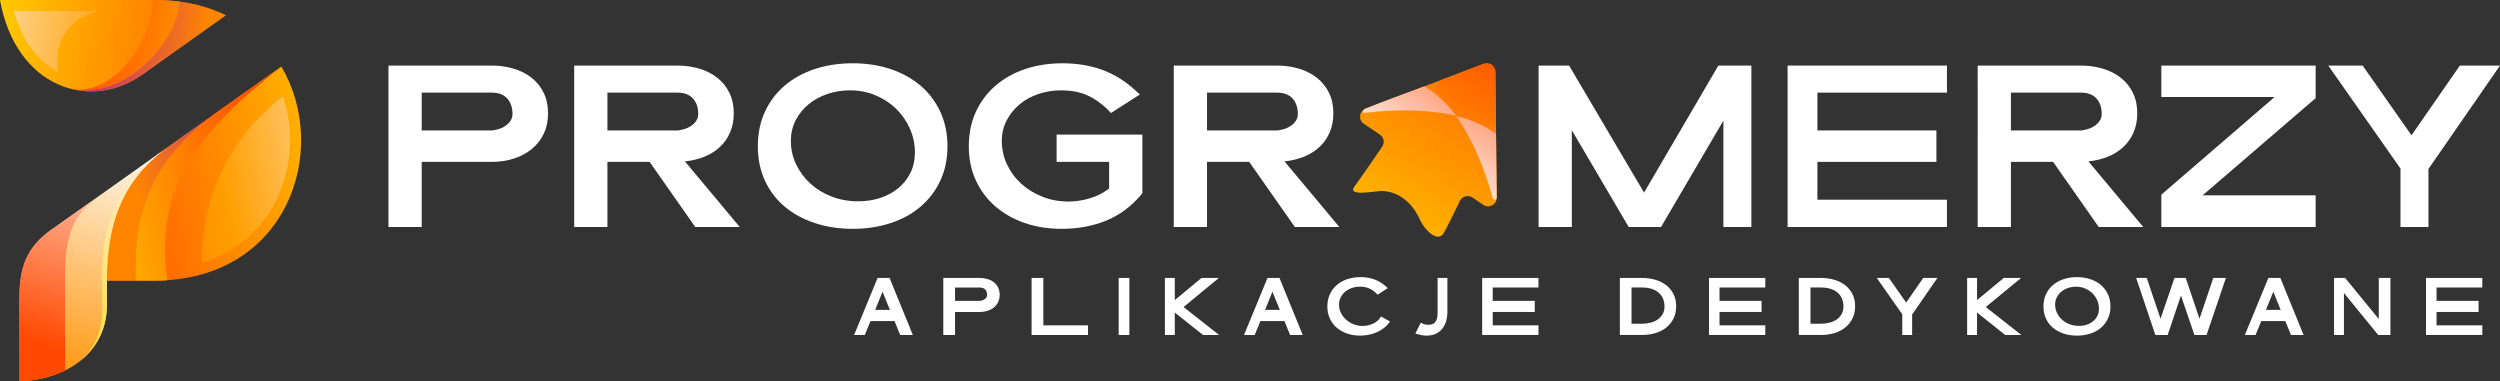
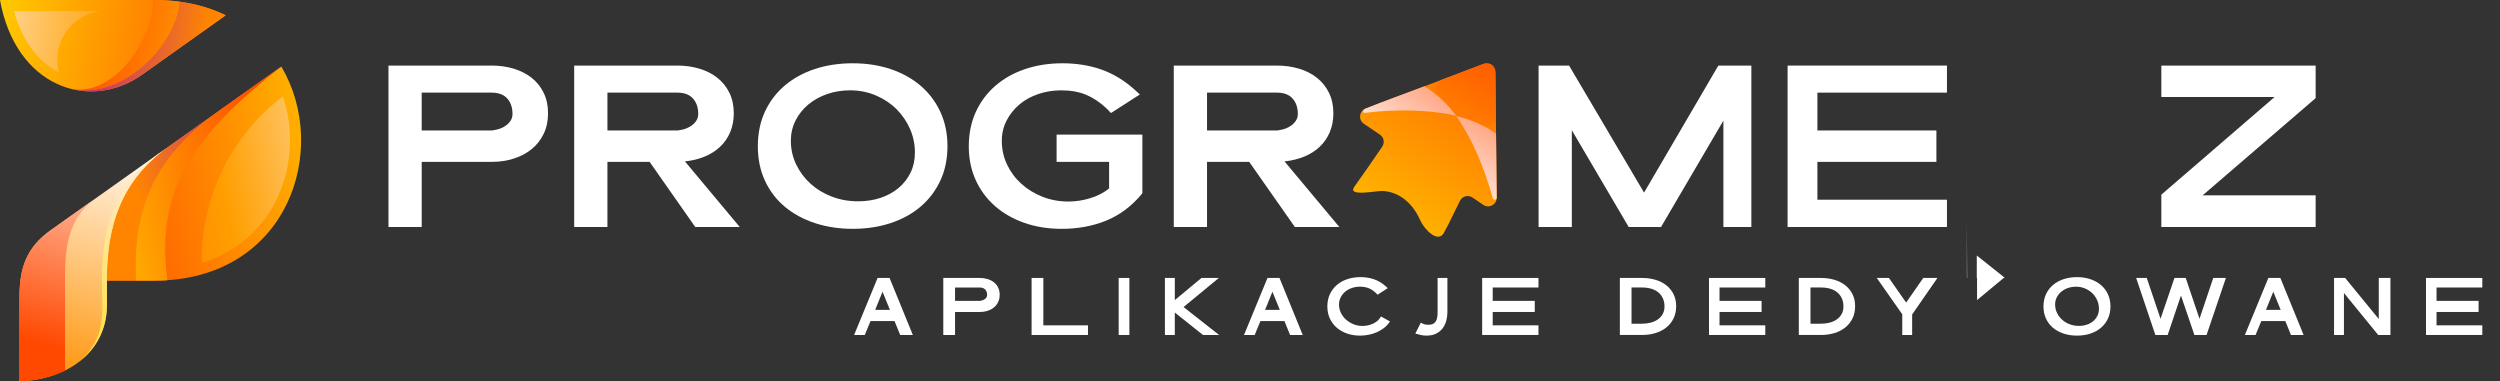
<svg xmlns="http://www.w3.org/2000/svg" xmlns:xlink="http://www.w3.org/1999/xlink" id="Warstwa_2" viewBox="0 0 2796.82 426.68">
  <rect x="0" y="0" width="2796.82" height="426.68" fill="#333333" stroke="none" />
  <defs>
    <style>.cls-1{fill:url(#Gradient_bez_nazwy_722-3);}.cls-1,.cls-2,.cls-3,.cls-4,.cls-5,.cls-6,.cls-7,.cls-8,.cls-9,.cls-10,.cls-11,.cls-12,.cls-13,.cls-14,.cls-15{fill-rule:evenodd;}.cls-16{fill:#fff;}.cls-2{fill:url(#Gradient_bez_nazwy_3-2);}.cls-3{fill:url(#Gradient_bez_nazwy_699);}.cls-4{fill:url(#Gradient_bez_nazwy_225-2);}.cls-5{fill:url(#Gradient_bez_nazwy_184-2);}.cls-6{fill:url(#Gradient_bez_nazwy_225);}.cls-7{fill:url(#Gradient_bez_nazwy_184);}.cls-8{fill:url(#Gradient_bez_nazwy_695);}.cls-9{fill:url(#Gradient_bez_nazwy_711);}.cls-10{fill:url(#Gradient_bez_nazwy_699-2);}.cls-11{fill:url(#Gradient_bez_nazwy_722-2);}.cls-12{fill:url(#Gradient_bez_nazwy_3);}.cls-13{fill:url(#Gradient_bez_nazwy_190);}.cls-14{fill:url(#Gradient_bez_nazwy_722);}.cls-15{fill:url(#Gradient_bez_nazwy_718);}</style>
    <linearGradient id="Gradient_bez_nazwy_225" x1="459.4" y1="151.08" x2="67.38" y2="233.61" gradientUnits="userSpaceOnUse">
      <stop offset="0" stop-color="#fd0" />
      <stop offset=".49" stop-color="#ff9100" />
      <stop offset="1" stop-color="#ff4800" />
    </linearGradient>
    <linearGradient id="Gradient_bez_nazwy_718" x1="49.56" y1="431.19" x2="132.09" y2="141.31" gradientUnits="userSpaceOnUse">
      <stop offset="0" stop-color="#ff9100" />
      <stop offset="1" stop-color="#fff" />
    </linearGradient>
    <linearGradient id="Gradient_bez_nazwy_699" x1="1766.66" y1="35.4" x2="1523.75" y2="228.83" gradientTransform="translate(43.73 564.13) rotate(-20.26)" gradientUnits="userSpaceOnUse">
      <stop offset="0" stop-color="#ff4800" />
      <stop offset="1" stop-color="#ffb600" />
    </linearGradient>
    <linearGradient id="Gradient_bez_nazwy_225-2" x1="-50.18" y1="19.85" x2="321.2" y2="80.2" xlink:href="#Gradient_bez_nazwy_225" />
    <linearGradient id="Gradient_bez_nazwy_184" x1="549.24" y1="146.33" x2="157.22" y2="228.86" gradientUnits="userSpaceOnUse">
      <stop offset="0" stop-color="#ff54ff" />
      <stop offset=".49" stop-color="#9c00bf" />
      <stop offset="1" stop-color="#ff8500" />
    </linearGradient>
    <linearGradient id="Gradient_bez_nazwy_190" x1="502.25" y1="141.08" x2="110.23" y2="223.61" gradientUnits="userSpaceOnUse">
      <stop offset="0" stop-color="#ff9500" />
      <stop offset=".49" stop-color="#ff4800" />
      <stop offset="1" stop-color="#ffb600" />
    </linearGradient>
    <linearGradient id="Gradient_bez_nazwy_695" x1="-102.16" y1="11.33" x2="269.21" y2="71.68" gradientUnits="userSpaceOnUse">
      <stop offset="0" stop-color="#ff54ff" />
      <stop offset=".49" stop-color="#ff4800" />
      <stop offset="1" stop-color="#ffb600" />
    </linearGradient>
    <linearGradient id="Gradient_bez_nazwy_184-2" x1="-145.33" y1="4.39" x2="226.04" y2="64.74" xlink:href="#Gradient_bez_nazwy_184" />
    <linearGradient id="Gradient_bez_nazwy_3" x1="-50.84" y1="23.91" x2="320.55" y2="84.26" gradientUnits="userSpaceOnUse">
      <stop offset="0" stop-color="#ffeac8" />
      <stop offset=".49" stop-color="#ff9e00" />
      <stop offset="1" stop-color="#ff6000" />
    </linearGradient>
    <linearGradient id="Gradient_bez_nazwy_3-2" x1="440.3" y1="165.32" x2="48.28" y2="247.85" xlink:href="#Gradient_bez_nazwy_3" />
    <linearGradient id="Gradient_bez_nazwy_711" x1="75.48" y1="483.76" x2="158.01" y2="193.88" gradientUnits="userSpaceOnUse">
      <stop offset="0" stop-color="#fd0" />
      <stop offset="1" stop-color="#ffeac8" />
    </linearGradient>
    <linearGradient id="Gradient_bez_nazwy_722" x1="41.32" y1="384.65" x2="123.85" y2="94.76" gradientUnits="userSpaceOnUse">
      <stop offset="0" stop-color="#ff4800" />
      <stop offset="1" stop-color="#fff" />
    </linearGradient>
    <linearGradient id="Gradient_bez_nazwy_722-2" x1="1763.41" y1="96.49" x2="1586.36" y2="237.48" gradientTransform="translate(43.73 564.13) rotate(-20.26)" xlink:href="#Gradient_bez_nazwy_722" />
    <linearGradient id="Gradient_bez_nazwy_699-2" x1="1729.04" y1="70.65" x2="1539.44" y2="221.62" xlink:href="#Gradient_bez_nazwy_699" />
    <linearGradient id="Gradient_bez_nazwy_722-3" x1="1701.3" y1="52.51" x2="1525.28" y2="192.67" gradientTransform="translate(1794.33 1699.68) rotate(-92.51) scale(1 -1)" xlink:href="#Gradient_bez_nazwy_722" />
  </defs>
  <g id="Layer_1">
    <g>
      <path class="cls-6" d="M119.63,313.95h52.91c149.8,0,197.14-146.7,142.19-239.5-42.65,30.26-85.39,60.6-128.13,90.95-64.86,46.05-72.47,82.92-66.98,148.55h0Z" />
      <path class="cls-15" d="M119.63,340.85v-26.9c0-62.63,16.37-111.24,66.98-148.55-43.27,30.7-86.53,61.39-129.8,92.09-27.43,19.5-35.04,42.61-35.04,75.16v94.03c54.59-2.21,97.86-33.34,97.86-85.83h0Z" />
      <path class="cls-3" d="M1546.59,213.68c14.88,.54,31.88,9.52,42.15,32.52,4.81,10.78,19.75,25.84,26.35,14.64,4.21-7.14,14.6-29.08,18.27-36.28,2.62-5.14,9.17-6.83,13.94-3.59,4.03,2.74,8.06,5.48,12.08,8.22,6.41,4.37,15.08-.27,15-8.03-.48-46.98-.92-93.98-1.41-140.95-.07-6.68-6.77-11.24-13.01-8.87-44.07,16.74-88.16,33.42-132.23,50.16-7.26,2.76-8.41,12.56-1.98,16.92,6,4.08,12.02,8.16,18.04,12.23,4.42,2.99,5.56,8.99,2.55,13.39-4.97,7.23-9.96,14.48-14.89,21.7l-16.4,23.28c-8.03,11.41,24.24,4.37,31.54,4.63Z" />
      <path class="cls-4" d="M0,0C17.61,97.56,100.16,125.35,159.54,83.18c30.97-22.05,62.02-44.02,93-66.07C230.32,6.26,203.69,0,172.54,0H0Z" />
      <path class="cls-7" d="M151.93,313.95c-3.81-84.68,23.54-137.7,88.04-186.48-17.78,12.7-35.57,25.32-53.36,37.93-50.61,37.31-66.98,85.92-66.98,148.55h32.3Z" />
      <path class="cls-13" d="M187.23,313.51c-13.72-103.12,30.35-162.84,127.5-239.05-24.87,17.64-49.82,35.37-74.77,53.02-64.5,48.78-91.85,101.8-88.04,186.48h20.62c5.04,0,9.91-.18,14.69-.44h0Z" />
      <path class="cls-8" d="M170.95,0c.44,45.16-43.44,107.79-90.87,99.59,55.65,12.26,117.23-47.99,120.95-97.74-9.03-1.24-18.49-1.85-28.49-1.85h-1.59Z" />
      <path class="cls-5" d="M201.03,1.85c-3.72,49.75-65.3,110-120.95,97.74,26.28,6.53,54.85,1.06,79.46-16.41,30.97-22.05,62.02-44.02,93-66.07-15.13-7.41-32.3-12.61-51.5-15.26h0Z" />
      <path class="cls-12" d="M65.92,81.07c-8.67-32.37,13.63-64.93,47.08-68.72H15.57c7.7,28.23,23.63,54.96,50.35,68.72h0Z" />
      <path class="cls-2" d="M316.42,107.79c-58.05,44.37-91.67,113.35-90.7,186.31,16.55-5.12,32.21-12.88,46.19-23.99,48.13-38.11,63.79-105.5,44.51-162.31h0Z" />
      <path class="cls-9" d="M113.96,313.95c-.09,32.02,6.46,63.6-25.31,90.68,19.11-14.73,30.97-36.35,30.97-63.78v-26.9c0-62.63,16.37-111.24,66.98-148.55-3.63,2.65-7.34,5.2-11.06,7.85-43.44,32.55-61.41,72.77-61.58,140.7h0Z" />
      <path class="cls-14" d="M72.73,414.42v-104.62c0-33.7,3.98-65.19,32.74-86.8-16.19,11.47-32.39,23.02-48.67,34.49-27.43,19.5-35.04,42.61-35.04,75.16v94.03c18.76-.79,36.19-4.94,50.97-12.26h0Z" />
      <path class="cls-11" d="M1628.83,129.31c17.57,24.88,31.74,58.06,41.27,92.57,.68,2.47,4.33,1.94,4.3-.62-.21-23.53-.45-46.86-.73-70.49,0-.7-.34-1.36-.91-1.77-11.83-8.43-27.21-15.76-43.93-19.69h0Z" />
      <path class="cls-10" d="M1629.42,129.93c10.31,2.43,19.89,5.68,28.49,9.79,7.25,3.46,15.63-1.77,15.55-9.81-.16-15.99-.33-31.95-.49-47.94-.07-7.52-7.61-12.67-14.63-10-15,5.7-30,11.42-45,17.12-7.51,2.86-9.33,12.57-3.45,18.05,6.95,6.48,13.47,14.17,19.53,22.8h0Z" />
    </g>
    <g>
      <path class="cls-16" d="M434.58,73.36h115.43c8.72,0,16.93,1.15,24.63,3.46s14.4,5.73,20.14,10.26c5.73,4.53,10.22,10.13,13.47,16.8,3.25,6.67,4.87,14.28,4.87,22.83s-1.63,16.2-4.87,22.96c-3.25,6.76-7.7,12.44-13.34,17.06s-12.31,8.17-20.01,10.64c-7.7,2.48-15.99,3.72-24.88,3.72h-78.24v72.85h-37.19V73.36Zm115.95,72.59c.17,0,1.11-.17,2.82-.51,2.39-.34,4.75-.98,7.05-1.92,2.31-.94,4.44-2.18,6.41-3.72,1.96-1.54,3.55-3.33,4.75-5.39,1.19-2.05,1.79-4.36,1.79-6.93,0-7.18-1.97-12.95-5.9-17.31-3.94-4.36-9.75-6.54-17.44-6.54h-78.24v42.32h78.75Z" />
      <path class="cls-16" d="M642.36,73.36h115.43c8.72,0,16.93,1.15,24.63,3.46s14.4,5.73,20.14,10.26c5.73,4.53,10.22,10.13,13.47,16.8,3.25,6.67,4.87,14.28,4.87,22.83,0,7.7-1.33,14.71-3.98,21.03-2.65,6.33-6.41,11.8-11.29,16.42-4.87,4.62-10.65,8.3-17.32,11.03-6.67,2.74-14.02,4.53-22.06,5.39l61.31,73.36h-49.76l-51.05-72.85h-47.2v72.85h-37.19V73.36Zm115.95,72.59c.17,0,1.11-.17,2.82-.51,2.39-.34,4.75-.98,7.05-1.92,2.31-.94,4.44-2.18,6.41-3.72,1.96-1.54,3.55-3.33,4.75-5.39,1.19-2.05,1.79-4.36,1.79-6.93,0-7.18-1.97-12.95-5.9-17.31-3.94-4.36-9.75-6.54-17.44-6.54h-78.24v42.32h78.75Z" />
      <path class="cls-16" d="M847.82,163.65c0-14.37,2.65-27.28,7.95-38.73,5.3-11.46,12.7-21.2,22.19-29.24,9.49-8.04,20.69-14.19,33.6-18.47,12.91-4.27,27.06-6.41,42.45-6.41s29.54,2.18,42.45,6.54c12.91,4.36,24.07,10.56,33.48,18.6,9.4,8.04,16.76,17.79,22.06,29.24,5.3,11.46,7.95,24.28,7.95,38.48s-2.65,26.98-7.95,38.35c-5.3,11.38-12.66,21.08-22.06,29.11-9.41,8.04-20.61,14.2-33.6,18.47-13,4.28-27.11,6.41-42.33,6.41s-29.33-2.14-42.33-6.41c-13-4.27-24.24-10.39-33.73-18.34-9.49-7.95-16.89-17.66-22.19-29.12-5.3-11.46-7.95-24.28-7.95-38.48Zm36.94-6.16c0,9.41,1.96,18.21,5.9,26.42,3.93,8.21,9.27,15.39,16.03,21.55,6.75,6.16,14.71,10.99,23.86,14.49,9.15,3.51,18.94,5.26,29.37,5.26,9.06,0,17.44-1.28,25.14-3.85,7.7-2.57,14.41-6.24,20.14-11.03,5.73-4.79,10.22-10.52,13.47-17.19,3.25-6.67,4.87-14.19,4.87-22.57,0-9.23-1.84-18.04-5.51-26.42-3.68-8.38-8.77-15.78-15.26-22.19-6.5-6.41-14.2-11.5-23.09-15.26-8.89-3.76-18.47-5.64-28.73-5.64-8.89,0-17.36,1.37-25.4,4.1-8.04,2.74-15.09,6.63-21.16,11.67-6.07,5.05-10.86,11.03-14.37,17.96-3.51,6.93-5.26,14.49-5.26,22.7Z" />
      <path class="cls-16" d="M1182.06,150.57h95.94v65.41l-1.28,1.79c-11.29,13.34-24.41,23.05-39.38,29.12-14.97,6.07-31.51,9.11-49.64,9.11-15.05,0-28.95-2.22-41.68-6.67-12.74-4.45-23.73-10.73-32.96-18.85-9.23-8.12-16.42-17.83-21.55-29.12-5.13-11.29-7.7-23.86-7.7-37.71s2.61-26.97,7.82-38.35c5.21-11.37,12.48-21.12,21.8-29.24,9.32-8.12,20.39-14.36,33.22-18.73,12.83-4.36,26.85-6.54,42.07-6.54s30.44,2.35,43.61,7.05c13.17,4.71,25.39,12.1,36.68,22.19l6.16,5.64-32.32,20.78-4.36-4.62c-7.35-7.01-15.05-12.22-23.09-15.65-8.04-3.42-17.44-5.13-28.22-5.13-8.89,0-17.4,1.37-25.52,4.1-8.12,2.74-15.18,6.63-21.16,11.67-5.99,5.05-10.77,11.03-14.36,17.96-3.59,6.93-5.39,14.49-5.39,22.7,0,9.41,1.92,18.21,5.77,26.42,3.85,8.21,9.15,15.39,15.9,21.55,6.75,6.16,14.66,11.03,23.73,14.62,9.06,3.59,18.81,5.39,29.24,5.39,8.04,0,16.12-1.24,24.24-3.72,8.12-2.48,15.17-6.11,21.16-10.9v-29.76h-58.74v-30.52Z" />
      <path class="cls-16" d="M1313.14,73.36h115.43c8.72,0,16.93,1.15,24.63,3.46s14.4,5.73,20.14,10.26c5.73,4.53,10.22,10.13,13.47,16.8,3.25,6.67,4.87,14.28,4.87,22.83,0,7.7-1.33,14.71-3.98,21.03-2.65,6.33-6.41,11.8-11.29,16.42-4.87,4.62-10.65,8.3-17.32,11.03-6.67,2.74-14.02,4.53-22.06,5.39l61.31,73.36h-49.76l-51.05-72.85h-47.2v72.85h-37.19V73.36Zm115.95,72.59c.17,0,1.11-.17,2.82-.51,2.39-.34,4.75-.98,7.05-1.92,2.31-.94,4.44-2.18,6.41-3.72,1.96-1.54,3.55-3.33,4.75-5.39,1.19-2.05,1.79-4.36,1.79-6.93,0-7.18-1.97-12.95-5.9-17.31-3.94-4.36-9.75-6.54-17.44-6.54h-78.24v42.32h78.75Z" />
      <path class="cls-16" d="M1721.25,73.36h34.12l83.88,142.11,83.11-142.11h36.94V253.95h-31.29v-119.02l-69.77,119.02h-36.17l-63.62-108.25v108.25h-37.19V73.36Z" />
      <path class="cls-16" d="M1999.83,73.36h178.28v30.27h-144.93v42.32h133.13v35.14h-133.13v42.33h144.93v30.53h-178.28V73.36Z" />
-       <path class="cls-16" d="M2212.48,73.36h115.43c8.72,0,16.93,1.15,24.63,3.46s14.4,5.73,20.14,10.26c5.73,4.53,10.22,10.13,13.47,16.8,3.25,6.67,4.87,14.28,4.87,22.83,0,7.7-1.33,14.71-3.98,21.03-2.65,6.33-6.41,11.8-11.29,16.42-4.87,4.62-10.65,8.3-17.32,11.03-6.67,2.74-14.02,4.53-22.06,5.39l61.31,73.36h-49.76l-51.05-72.85h-47.2v72.85h-37.19V73.36Zm115.95,72.59c.17,0,1.11-.17,2.82-.51,2.39-.34,4.75-.98,7.05-1.92,2.31-.94,4.44-2.18,6.41-3.72,1.96-1.54,3.55-3.33,4.75-5.39,1.19-2.05,1.79-4.36,1.79-6.93,0-7.18-1.97-12.95-5.9-17.31-3.94-4.36-9.75-6.54-17.44-6.54h-78.24v42.32h78.75Z" />
      <path class="cls-16" d="M2417.95,217.78l126.72-109.28h-126.72v-35.14h172.63v36.43l-126.46,108.76h126.46v35.4h-172.63v-36.17Z" />
-       <path class="cls-16" d="M2685.49,188.54l-80.8-115.18h38.48l54.64,77.98,54.12-77.98h44.89l-80.03,115.69v64.9h-31.29v-65.41Z" />
    </g>
    <path class="cls-1" d="M1628.83,129.31c-29.74-6.56-66.82-7.54-102.33-2.98-2.54,.33-1.69-3.68,.68-4.65,21.78-8.91,43.16-16.37,64.11-24.28,.66-.25,2.07-.88,2.67-.51,12.35,7.64,24.77,18.52,34.88,32.42h0Z" />
    <g>
      <path class="cls-16" d="M981.79,310.95h13.41l26.01,63.8h-14.14l-6.34-15.59h-26.83l-6.43,15.59h-11.96l26.28-63.8Zm13.78,35.71l-8.25-20.3-8.25,20.3h16.49Z" />
      <path class="cls-16" d="M1055.29,310.95h40.78c3.08,0,5.98,.41,8.7,1.22s5.09,2.03,7.11,3.62c2.02,1.6,3.61,3.58,4.76,5.94,1.15,2.36,1.72,5.04,1.72,8.07s-.58,5.73-1.72,8.11c-1.15,2.39-2.72,4.4-4.71,6.03-1.99,1.63-4.35,2.89-7.07,3.76s-5.65,1.31-8.79,1.31h-27.64v25.74h-13.14v-63.8Zm40.96,25.65c.06,0,.39-.06,1-.18,.84-.12,1.68-.35,2.49-.68s1.57-.77,2.27-1.31c.69-.54,1.25-1.18,1.68-1.9,.42-.72,.63-1.54,.63-2.45,0-2.54-.7-4.58-2.08-6.12-1.39-1.54-3.44-2.31-6.16-2.31h-27.64v14.95h27.82Z" />
      <path class="cls-16" d="M1154.07,310.95h13.14v53.02h49.94v10.78h-63.08v-63.8Z" />
      <path class="cls-16" d="M1251.5,374.75v-63.8h11.96v63.8h-11.96Z" />
      <path class="cls-16" d="M1303.24,310.95h11.06v24.83c.18-.24,.51-.54,1-.91,1.21-1.03,2.42-2.02,3.62-2.99,1.21-.97,2.42-1.96,3.62-2.99,3.5-2.96,7.04-5.91,10.6-8.84,3.56-2.93,7.13-5.88,10.69-8.84l.36-.27h19.39l-39.51,32.54,39.79,31.27h-18.04l-31.54-25.1v25.1h-11.06v-63.8Z" />
      <path class="cls-16" d="M1417.98,310.95h13.41l26.01,63.8h-14.14l-6.34-15.59h-26.83l-6.43,15.59h-11.96l26.28-63.8Zm13.78,35.71l-8.25-20.3-8.25,20.3h16.49Z" />
      <path class="cls-16" d="M1555,359.7l-.72,.91c-1.75,2.54-3.85,4.73-6.3,6.57-2.45,1.84-5.11,3.38-7.98,4.62-2.87,1.24-5.86,2.16-8.97,2.76-3.11,.6-6.24,.91-9.38,.91-5.32,0-10.23-.78-14.73-2.36s-8.38-3.79-11.65-6.66c-3.26-2.87-5.8-6.3-7.61-10.29-1.81-3.99-2.72-8.43-2.72-13.32s.92-9.53,2.76-13.55c1.84-4.02,4.41-7.46,7.7-10.33,3.29-2.87,7.2-5.08,11.74-6.62,4.53-1.54,9.49-2.31,14.86-2.31s10.75,.83,15.41,2.49c4.65,1.66,8.97,4.28,12.96,7.84l2.17,1.99-11.42,7.34-1.54-1.63c-2.6-2.48-5.32-4.32-8.16-5.53-2.84-1.21-6.16-1.81-9.97-1.81-3.14,0-6.15,.48-9.02,1.45-2.87,.97-5.36,2.34-7.48,4.12-2.12,1.78-3.81,3.9-5.08,6.34-1.27,2.45-1.9,5.12-1.9,8.02,0,3.26,.69,6.34,2.08,9.24,1.39,2.9,3.29,5.44,5.71,7.61,2.42,2.17,5.21,3.91,8.38,5.21,3.17,1.3,6.57,1.95,10.2,1.95,2.9,0,5.85-.48,8.84-1.45,2.99-.97,5.54-2.36,7.66-4.17,.36-.24,.65-.47,.86-.68,.21-.21,.41-.44,.59-.68,.6-.6,1.12-1.24,1.54-1.9l.27-.45c.06-.06,.09-.1,.09-.14,0-.03,.03-.08,.09-.14l.73-1,9.97,5.62Z" />
      <path class="cls-16" d="M1589.53,360.97l1.36,.72c1.27,.67,2.42,1.1,3.44,1.31,1.03,.21,2.33,.32,3.9,.32,2.17,0,3.91-.38,5.21-1.13,1.3-.75,2.31-1.78,3.04-3.08,.72-1.3,1.21-2.79,1.45-4.49,.24-1.69,.36-3.44,.36-5.26v-38.43h10.97v38.43c0,3.2-.42,6.36-1.27,9.47-.85,3.11-2.19,5.91-4.03,8.38-1.84,2.48-4.25,4.47-7.21,5.98-2.96,1.51-6.56,2.27-10.78,2.27-2.05,0-3.99-.18-5.8-.54-1.81-.36-3.59-.82-5.35-1.36l-1.45-.45,6.16-12.14Z" />
      <path class="cls-16" d="M1658.14,310.95h62.99v10.69h-51.2v14.95h47.04v12.42h-47.04v14.95h51.2v10.78h-62.99v-63.8Z" />
      <path class="cls-16" d="M1812.2,310.95h24.83c5.26,0,10.21,.68,14.86,2.04,4.65,1.36,8.7,3.38,12.14,6.07,3.44,2.69,6.16,6,8.16,9.92,1.99,3.93,2.99,8.46,2.99,13.59s-.98,9.7-2.95,13.68c-1.96,3.99-4.65,7.36-8.07,10.11-3.41,2.75-7.45,4.83-12.1,6.25-4.65,1.42-9.67,2.13-15.04,2.13h-24.83v-63.8Zm24.74,51.2c3.38,0,6.6-.39,9.65-1.18,3.05-.78,5.72-1.98,8.02-3.58,2.29-1.6,4.12-3.61,5.48-6.03,1.36-2.42,2.04-5.23,2.04-8.43,0-3.44-.6-6.49-1.81-9.15-1.21-2.66-2.92-4.89-5.12-6.71-2.21-1.81-4.85-3.17-7.93-4.08s-6.53-1.36-10.33-1.36h-11.69v40.51h11.69Z" />
      <path class="cls-16" d="M1911.89,310.95h62.99v10.69h-51.2v14.95h47.04v12.42h-47.04v14.95h51.2v10.78h-62.99v-63.8Z" />
      <path class="cls-16" d="M2012.4,310.95h24.83c5.26,0,10.21,.68,14.86,2.04,4.65,1.36,8.7,3.38,12.14,6.07,3.44,2.69,6.16,6,8.16,9.92,1.99,3.93,2.99,8.46,2.99,13.59s-.98,9.7-2.95,13.68c-1.96,3.99-4.65,7.36-8.07,10.11-3.41,2.75-7.45,4.83-12.1,6.25-4.65,1.42-9.67,2.13-15.04,2.13h-24.83v-63.8Zm24.74,51.2c3.38,0,6.6-.39,9.65-1.18,3.05-.78,5.72-1.98,8.02-3.58,2.29-1.6,4.12-3.61,5.48-6.03,1.36-2.42,2.04-5.23,2.04-8.43,0-3.44-.6-6.49-1.81-9.15-1.21-2.66-2.92-4.89-5.12-6.71-2.21-1.81-4.85-3.17-7.93-4.08s-6.53-1.36-10.33-1.36h-11.69v40.51h11.69Z" />
      <path class="cls-16" d="M2128.13,351.64l-28.55-40.69h13.59l19.3,27.55,19.12-27.55h15.86l-28.28,40.87v22.93h-11.06v-23.11Z" />
-       <path class="cls-16" d="M2200.72,310.95h11.06v24.83c.18-.24,.51-.54,1-.91,1.21-1.03,2.42-2.02,3.62-2.99,1.21-.97,2.42-1.96,3.62-2.99,3.5-2.96,7.04-5.91,10.6-8.84,3.56-2.93,7.13-5.88,10.69-8.84l.36-.27h19.39l-39.51,32.54,39.79,31.27h-18.04l-31.54-25.1v25.1h-11.06v-63.8Z" />
+       <path class="cls-16" d="M2200.72,310.95h11.06v24.83c.18-.24,.51-.54,1-.91,1.21-1.03,2.42-2.02,3.62-2.99,1.21-.97,2.42-1.96,3.62-2.99,3.5-2.96,7.04-5.91,10.6-8.84,3.56-2.93,7.13-5.88,10.69-8.84l.36-.27h19.39h-18.04l-31.54-25.1v25.1h-11.06v-63.8Z" />
      <path class="cls-16" d="M2286.09,342.85c0-5.08,.94-9.64,2.81-13.69,1.87-4.05,4.49-7.49,7.84-10.33,3.35-2.84,7.31-5.01,11.87-6.53,4.56-1.51,9.56-2.27,15-2.27s10.44,.77,15,2.31c4.56,1.54,8.5,3.73,11.83,6.57,3.32,2.84,5.92,6.28,7.79,10.33,1.87,4.05,2.81,8.58,2.81,13.59s-.94,9.53-2.81,13.55c-1.87,4.02-4.47,7.45-7.79,10.29-3.32,2.84-7.28,5.02-11.87,6.52-4.59,1.51-9.58,2.27-14.95,2.27s-10.36-.75-14.95-2.27c-4.59-1.51-8.56-3.67-11.92-6.48s-5.97-6.24-7.84-10.29c-1.87-4.05-2.81-8.58-2.81-13.59Zm13.05-2.18c0,3.32,.69,6.43,2.08,9.33,1.39,2.9,3.28,5.44,5.66,7.61,2.39,2.18,5.2,3.88,8.43,5.12,3.23,1.24,6.69,1.86,10.38,1.86,3.2,0,6.16-.45,8.88-1.36s5.09-2.21,7.11-3.9c2.02-1.69,3.61-3.72,4.76-6.07,1.15-2.36,1.72-5.01,1.72-7.98,0-3.26-.65-6.37-1.95-9.33-1.3-2.96-3.1-5.57-5.39-7.84-2.3-2.27-5.02-4.06-8.16-5.39-3.14-1.33-6.53-1.99-10.15-1.99-3.14,0-6.13,.48-8.97,1.45-2.84,.97-5.33,2.34-7.48,4.12-2.15,1.78-3.84,3.9-5.08,6.34-1.24,2.45-1.86,5.12-1.86,8.02Z" />
      <path class="cls-16" d="M2389.77,310.95h11.87l15.41,45.68,15.59-45.68h12.6l15.41,45.68,15.41-45.68h14.14l-21.66,63.8h-13.59l-15.04-44.14-14.86,44.14h-13.78l-21.48-63.8Z" />
      <path class="cls-16" d="M2537.68,310.95h13.41l26.01,63.8h-14.14l-6.34-15.59h-26.83l-6.43,15.59h-11.96l26.28-63.8Zm13.78,35.71l-8.25-20.3-8.25,20.3h16.49Z" />
      <path class="cls-16" d="M2611.17,310.95h12.42l37.61,45.95v-45.95h13.05v63.8h-13.68l-38.34-46.95v46.95h-11.06v-63.8Z" />
      <path class="cls-16" d="M2714.03,310.95h62.99v10.69h-51.2v14.95h47.04v12.42h-47.04v14.95h51.2v10.78h-62.99v-63.8Z" />
    </g>
  </g>
</svg>